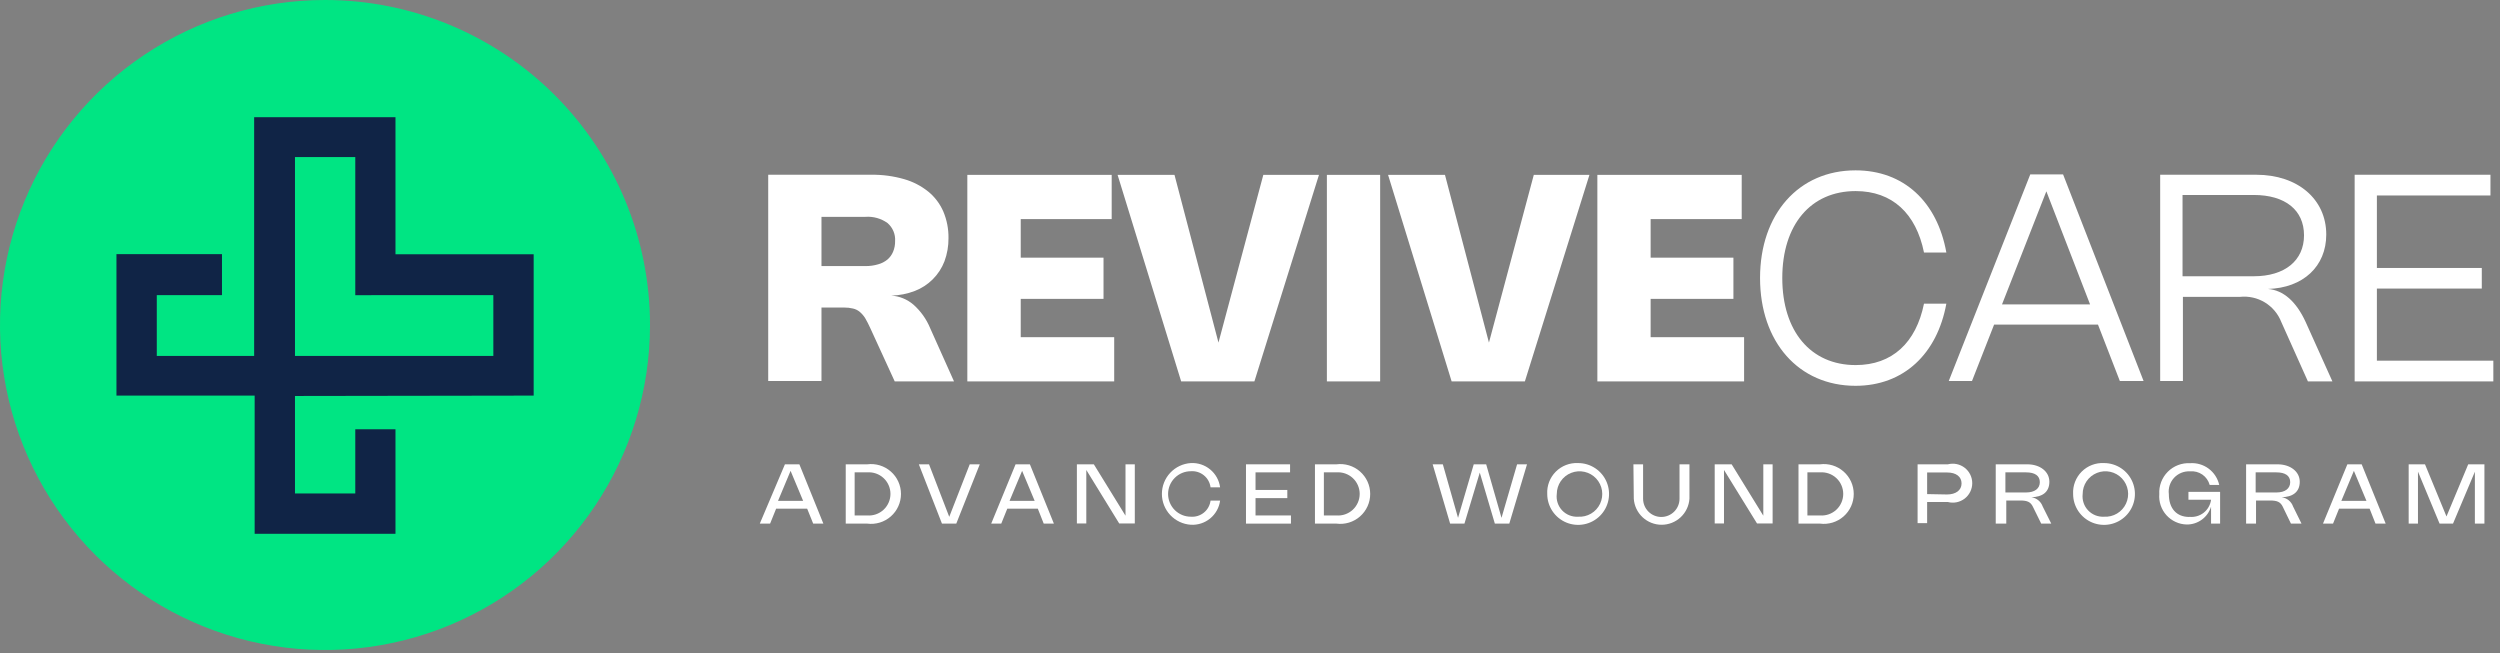
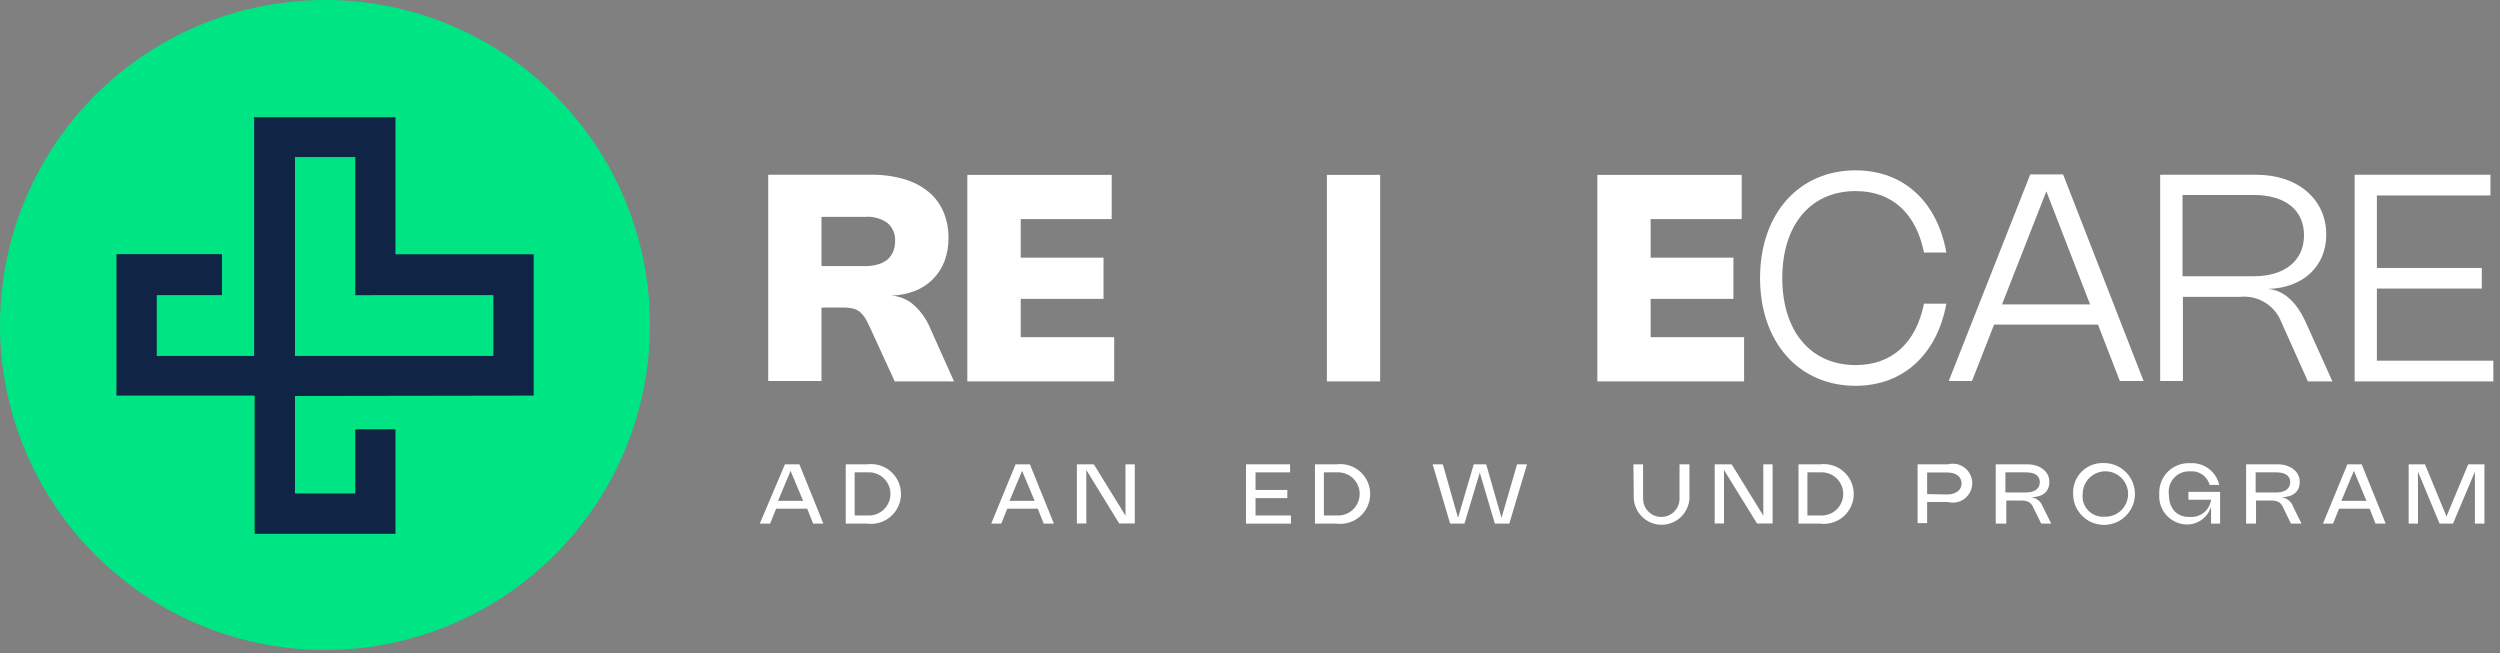
<svg xmlns="http://www.w3.org/2000/svg" width="199" height="52" viewBox="0 0 199 52" fill="none">
  <rect x="0" y="0" width="199" height="52" fill="#808080" stroke="none" />
  <path d="M61.15 30.33V13.91H69.36C70.242 13.898 71.122 14.016 71.97 14.26C72.674 14.46 73.33 14.8 73.9 15.26C74.416 15.685 74.824 16.226 75.09 16.84C75.37 17.508 75.51 18.226 75.5 18.95C75.506 19.581 75.398 20.208 75.18 20.8C74.974 21.337 74.657 21.824 74.25 22.23C73.844 22.637 73.356 22.954 72.82 23.16C72.219 23.391 71.583 23.516 70.94 23.53C71.593 23.571 72.214 23.823 72.71 24.25C73.29 24.764 73.745 25.403 74.04 26.12L75.94 30.36H71.22L69.28 26.13C69.154 25.849 69.014 25.576 68.86 25.31C68.74 25.122 68.591 24.953 68.42 24.81C68.268 24.688 68.09 24.602 67.9 24.56C67.671 24.504 67.436 24.477 67.2 24.48H65.39V30.33H61.15ZM68.9 21.18C69.238 21.183 69.575 21.136 69.9 21.04C70.171 20.967 70.423 20.837 70.64 20.66C70.837 20.492 70.991 20.279 71.09 20.04C71.202 19.771 71.257 19.481 71.25 19.19C71.268 18.919 71.222 18.648 71.116 18.398C71.01 18.148 70.847 17.926 70.64 17.75C70.131 17.388 69.513 17.215 68.89 17.26H65.39V21.18H68.9Z" fill="white" />
  <path d="M88.49 13.92V17.44H81.25V20.51H87.84V23.79H81.25V26.84H88.69V30.36H77V13.92H88.49Z" fill="white" />
-   <path d="M104.99 13.92L99.85 30.36H94.02L88.96 13.92H93.49L96.99 27.27L100.56 13.92H104.99Z" fill="white" />
  <path d="M109.86 13.92H105.62V30.36H109.86V13.92Z" fill="white" />
-   <path d="M126.52 13.92L121.38 30.36H115.55L110.49 13.92H115.02L118.52 27.27L122.09 13.92H126.52Z" fill="white" />
  <path d="M138.64 13.92V17.44H131.39V20.51H137.98V23.79H131.39V26.84H138.83V30.36H127.15V13.92H138.64Z" fill="white" />
  <path d="M147.71 29.06C150.62 29.06 152.52 27.28 153.15 24.17H154.93C154.2 28.17 151.53 30.71 147.7 30.71C143.18 30.71 140.1 27.23 140.1 22.13C140.1 17.03 143.18 13.56 147.7 13.56C151.53 13.56 154.2 16.05 154.93 20.1H153.15C152.52 16.99 150.62 15.21 147.71 15.21C144.13 15.21 141.87 17.89 141.87 22.13C141.87 26.37 144.13 29.06 147.71 29.06Z" fill="white" />
  <path d="M155.12 30.33L161.61 13.88H164.22L170.63 30.33H168.74L167 25.84H158.73L156.97 30.33H155.12ZM166.37 24.23L162.89 15.23L159.36 24.23H166.37Z" fill="white" />
  <path d="M171.95 30.33V13.91H179.6C182.89 13.91 185.17 15.85 185.17 18.67C185.17 21.21 183.32 22.92 180.53 23C181.76 23.1 182.78 24 183.53 25.63L185.66 30.36H183.71L181.59 25.63C181.337 24.982 180.878 24.435 180.284 24.073C179.689 23.712 178.992 23.556 178.3 23.63H173.76V30.33H171.95ZM179.4 21.99C181.87 21.99 183.4 20.74 183.4 18.73C183.4 16.72 181.9 15.52 179.4 15.52H173.73V21.99H179.4Z" fill="white" />
  <path d="M198.24 13.91V15.56H189.2V21.33H197.55V22.97H189.2V28.71H198.47V30.36H187.43V13.91H198.24Z" fill="white" />
  <path d="M60.48 41.68L62.48 36.96H63.63L65.54 41.68H64.73L64.25 40.49H61.78L61.3 41.68H60.48ZM63.93 39.87L62.93 37.48L61.93 39.87H63.93Z" fill="white" />
  <path d="M67.32 36.96H69.03C69.366 36.916 69.707 36.944 70.031 37.043C70.355 37.142 70.654 37.308 70.908 37.532C71.163 37.755 71.367 38.03 71.506 38.338C71.646 38.647 71.718 38.981 71.718 39.32C71.718 39.658 71.646 39.993 71.506 40.301C71.367 40.61 71.163 40.885 70.908 41.108C70.654 41.332 70.355 41.498 70.031 41.597C69.707 41.695 69.366 41.724 69.03 41.68H67.32V36.96ZM69.03 41.03C69.266 41.048 69.504 41.017 69.727 40.939C69.951 40.861 70.156 40.738 70.33 40.577C70.504 40.416 70.642 40.22 70.737 40.003C70.832 39.786 70.881 39.552 70.881 39.315C70.881 39.078 70.832 38.844 70.737 38.627C70.642 38.409 70.504 38.214 70.33 38.053C70.156 37.892 69.951 37.769 69.727 37.691C69.504 37.613 69.266 37.582 69.03 37.6H68.03V41.03H69.03Z" fill="white" />
-   <path d="M77.99 36.96L76.12 41.68H74.98L73.14 36.96H73.95L75.56 41.14L77.19 36.96H77.99Z" fill="white" />
  <path d="M78.9 41.68L80.84 36.96H81.98L83.89 41.68H83.08L82.61 40.49H80.18L79.7 41.68H78.9ZM82.36 39.87L81.36 37.48L80.36 39.87H82.36Z" fill="white" />
  <path d="M90.33 41.67H89.09L86.47 37.41V41.67H85.72V36.96H87.07L89.59 41.05V36.96H90.33V41.67Z" fill="white" />
-   <path d="M94.79 41.13C95.166 41.159 95.538 41.042 95.831 40.804C96.123 40.566 96.312 40.224 96.36 39.85H97.12C97.045 40.405 96.764 40.911 96.332 41.267C95.9 41.623 95.349 41.803 94.79 41.77C94.166 41.73 93.581 41.454 93.153 40.998C92.725 40.542 92.487 39.941 92.487 39.315C92.487 38.69 92.725 38.088 93.153 37.632C93.581 37.176 94.166 36.9 94.79 36.86C95.35 36.83 95.901 37.012 96.332 37.37C96.764 37.727 97.045 38.234 97.12 38.79H96.36C96.312 38.416 96.123 38.075 95.831 37.837C95.538 37.598 95.166 37.481 94.79 37.51C94.31 37.51 93.85 37.701 93.51 38.04C93.171 38.38 92.98 38.84 92.98 39.32C92.98 39.8 93.171 40.261 93.51 40.6C93.85 40.94 94.31 41.13 94.79 41.13Z" fill="white" />
  <path d="M102.69 36.96V37.6H99.94V39H102.47V39.65H99.94V41.03H102.76V41.68H99.18V36.96H102.69Z" fill="white" />
  <path d="M104.67 36.96H106.38C106.716 36.916 107.057 36.944 107.381 37.043C107.705 37.142 108.004 37.308 108.258 37.532C108.513 37.755 108.716 38.03 108.856 38.338C108.996 38.647 109.068 38.981 109.068 39.32C109.068 39.658 108.996 39.993 108.856 40.301C108.716 40.61 108.513 40.885 108.258 41.108C108.004 41.332 107.705 41.498 107.381 41.597C107.057 41.695 106.716 41.724 106.38 41.68H104.67V36.96ZM106.38 41.03C106.616 41.048 106.854 41.017 107.077 40.939C107.301 40.861 107.506 40.738 107.68 40.577C107.854 40.416 107.992 40.22 108.087 40.003C108.182 39.786 108.231 39.552 108.231 39.315C108.231 39.078 108.182 38.844 108.087 38.627C107.992 38.409 107.854 38.214 107.68 38.053C107.506 37.892 107.301 37.769 107.077 37.691C106.854 37.613 106.616 37.582 106.38 37.6H105.38V41.03H106.38Z" fill="white" />
  <path d="M118.3 36.96L119.52 41.22L120.76 36.96H121.55L120.14 41.68H118.99L117.79 37.62L116.57 41.68H115.43L114.04 36.96H114.85L116.06 41.22L117.31 36.96H118.3Z" fill="white" />
-   <path d="M125.61 36.86C126.097 36.858 126.574 37.001 126.979 37.27C127.385 37.539 127.702 37.922 127.89 38.372C128.078 38.821 128.128 39.316 128.034 39.794C127.94 40.272 127.707 40.711 127.363 41.056C127.019 41.401 126.581 41.636 126.104 41.732C125.626 41.828 125.131 41.78 124.681 41.594C124.231 41.408 123.846 41.093 123.575 40.688C123.305 40.283 123.16 39.807 123.16 39.32C123.143 38.993 123.194 38.667 123.311 38.361C123.428 38.056 123.608 37.778 123.839 37.546C124.07 37.314 124.347 37.133 124.652 37.015C124.957 36.897 125.283 36.844 125.61 36.86ZM125.61 41.13C125.972 41.154 126.333 41.069 126.646 40.885C126.959 40.702 127.21 40.428 127.365 40.1C127.521 39.772 127.574 39.405 127.519 39.046C127.463 38.688 127.301 38.354 127.053 38.089C126.805 37.824 126.484 37.639 126.13 37.559C125.776 37.479 125.406 37.507 125.068 37.64C124.73 37.772 124.44 38.004 124.235 38.303C124.031 38.603 123.921 38.957 123.92 39.32C123.89 39.555 123.912 39.793 123.985 40.018C124.058 40.243 124.179 40.449 124.34 40.622C124.502 40.794 124.699 40.929 124.918 41.017C125.138 41.105 125.374 41.144 125.61 41.13Z" fill="white" />
  <path d="M130.02 36.96H130.79V39.7C130.79 40.084 130.943 40.453 131.215 40.725C131.487 40.997 131.855 41.15 132.24 41.15C132.625 41.15 132.993 40.997 133.265 40.725C133.537 40.453 133.69 40.084 133.69 39.7V36.96H134.48V39.7C134.442 40.262 134.192 40.788 133.781 41.173C133.37 41.557 132.828 41.771 132.265 41.771C131.702 41.771 131.16 41.557 130.749 41.173C130.338 40.788 130.088 40.262 130.05 39.7L130.02 36.96Z" fill="white" />
  <path d="M141.1 41.67H139.86L137.23 37.41V41.67H136.49V36.96H137.84L140.36 41.05V36.96H141.1V41.67Z" fill="white" />
  <path d="M143.16 36.96H144.87C145.206 36.916 145.547 36.944 145.871 37.043C146.195 37.142 146.494 37.308 146.748 37.532C147.003 37.755 147.206 38.03 147.346 38.338C147.486 38.647 147.558 38.981 147.558 39.32C147.558 39.658 147.486 39.993 147.346 40.301C147.206 40.61 147.003 40.885 146.748 41.108C146.494 41.332 146.195 41.498 145.871 41.597C145.547 41.695 145.206 41.724 144.87 41.68H143.16V36.96ZM144.87 41.03C145.106 41.048 145.344 41.017 145.567 40.939C145.791 40.861 145.996 40.738 146.17 40.577C146.344 40.416 146.482 40.22 146.577 40.003C146.672 39.786 146.721 39.552 146.721 39.315C146.721 39.078 146.672 38.844 146.577 38.627C146.482 38.409 146.344 38.214 146.17 38.053C145.996 37.892 145.791 37.769 145.567 37.691C145.344 37.613 145.106 37.582 144.87 37.6H143.87V41.03H144.87Z" fill="white" />
  <path d="M152.64 36.96H155.05C155.279 36.901 155.519 36.894 155.751 36.942C155.983 36.989 156.201 37.089 156.389 37.234C156.576 37.379 156.728 37.565 156.832 37.777C156.936 37.99 156.991 38.223 156.991 38.46C156.991 38.697 156.936 38.931 156.832 39.143C156.728 39.356 156.576 39.542 156.389 39.687C156.201 39.831 155.983 39.931 155.751 39.979C155.519 40.026 155.279 40.02 155.05 39.96H153.4V41.64H152.64V36.96ZM154.98 39.36C155.69 39.36 156.14 39.02 156.14 38.48C156.14 37.94 155.7 37.61 155 37.61H153.4V39.33L154.98 39.36Z" fill="white" />
  <path d="M158.86 41.68V36.96H161.38C162.38 36.96 163.13 37.53 163.13 38.35C163.13 39.17 162.57 39.56 161.7 39.58C161.903 39.609 162.095 39.693 162.254 39.824C162.412 39.954 162.532 40.126 162.6 40.32L163.28 41.68H162.48L161.81 40.32C161.63 39.96 161.38 39.84 160.81 39.84H159.7V41.68H158.86ZM161.28 39.2C161.96 39.2 162.37 38.89 162.37 38.38C162.37 37.87 161.98 37.6 161.28 37.6H159.63V39.2H161.28Z" fill="white" />
  <path d="M167.48 36.86C167.966 36.86 168.442 37.005 168.847 37.275C169.251 37.545 169.566 37.929 169.753 38.379C169.939 38.828 169.988 39.323 169.893 39.8C169.798 40.277 169.563 40.716 169.219 41.06C168.875 41.404 168.437 41.638 167.96 41.733C167.483 41.828 166.988 41.779 166.538 41.593C166.089 41.407 165.705 41.091 165.434 40.687C165.164 40.282 165.02 39.807 165.02 39.32C165.003 38.993 165.054 38.665 165.172 38.359C165.289 38.052 165.47 37.774 165.702 37.542C165.934 37.31 166.212 37.13 166.518 37.012C166.825 36.895 167.152 36.843 167.48 36.86ZM167.48 41.13C167.842 41.152 168.203 41.065 168.515 40.879C168.827 40.694 169.076 40.419 169.229 40.09C169.383 39.761 169.435 39.394 169.377 39.036C169.319 38.677 169.155 38.345 168.906 38.081C168.657 37.817 168.334 37.634 167.979 37.556C167.625 37.478 167.255 37.508 166.918 37.643C166.581 37.778 166.292 38.011 166.089 38.311C165.886 38.612 165.779 38.967 165.78 39.33C165.753 39.564 165.778 39.802 165.853 40.025C165.927 40.249 166.05 40.454 166.212 40.625C166.374 40.796 166.571 40.93 166.79 41.018C167.009 41.105 167.244 41.143 167.48 41.13Z" fill="white" />
  <path d="M174.27 41.14C174.679 41.185 175.089 41.068 175.413 40.814C175.737 40.559 175.947 40.188 176 39.78H174.2V39.15H176.72V41.68H176V40.33C175.874 40.745 175.617 41.108 175.267 41.364C174.917 41.62 174.493 41.756 174.06 41.75C173.755 41.743 173.455 41.674 173.178 41.546C172.901 41.419 172.652 41.236 172.448 41.01C172.244 40.783 172.088 40.517 171.991 40.229C171.893 39.94 171.855 39.634 171.88 39.33C171.861 39.003 171.912 38.676 172.028 38.369C172.144 38.063 172.324 37.785 172.555 37.553C172.786 37.32 173.064 37.14 173.37 37.022C173.676 36.904 174.003 36.853 174.33 36.87C174.86 36.833 175.385 36.988 175.811 37.305C176.236 37.623 176.534 38.082 176.65 38.6H175.89C175.799 38.265 175.593 37.972 175.307 37.775C175.022 37.577 174.676 37.487 174.33 37.52C174.094 37.506 173.858 37.545 173.638 37.633C173.419 37.721 173.222 37.856 173.06 38.029C172.899 38.201 172.778 38.408 172.705 38.633C172.632 38.857 172.61 39.096 172.64 39.33C172.64 40.46 173.24 41.15 174.27 41.15" fill="white" />
  <path d="M178.79 41.68V36.96H181.3C182.3 36.96 183.06 37.53 183.06 38.35C183.06 39.17 182.49 39.56 181.62 39.58C181.825 39.607 182.019 39.691 182.18 39.821C182.34 39.952 182.462 40.125 182.53 40.32L183.2 41.68H182.36L181.7 40.32C181.52 39.96 181.27 39.84 180.7 39.84H179.58V41.68H178.79ZM181.21 39.2C181.89 39.2 182.3 38.89 182.3 38.38C182.3 37.87 181.91 37.6 181.2 37.6H179.55V39.2H181.21Z" fill="white" />
  <path d="M184.91 41.68L186.85 36.96H187.99L189.9 41.68H189.09L188.62 40.49H186.19L185.71 41.68H184.91ZM188.37 39.87L187.37 37.48L186.37 39.87H188.37Z" fill="white" />
  <path d="M197.76 36.96V41.68H197V37.55L195.26 41.68H194.19L192.47 37.54V41.68H191.73V36.96H193.03L194.74 41.11L196.47 36.96H197.76Z" fill="white" />
  <path fill-rule="evenodd" clip-rule="evenodd" d="M51.74 25.87C51.74 30.987 50.223 35.988 47.38 40.243C44.538 44.497 40.497 47.813 35.77 49.771C31.043 51.729 25.841 52.241 20.823 51.243C15.805 50.245 11.195 47.781 7.577 44.163C3.959 40.545 1.495 35.935 0.497 30.917C-0.501 25.899 0.011 20.697 1.969 15.97C3.927 11.243 7.243 7.203 11.497 4.36C15.752 1.517 20.753 0 25.87 0C32.731 0 39.311 2.726 44.163 7.577C49.014 12.429 51.74 19.009 51.74 25.87Z" fill="#00E583" />
  <path fill-rule="evenodd" clip-rule="evenodd" d="M42.48 31.49V20.24H31.48V9.33H20.23V28.33H12.48V23.49H17.67V20.23H9.27V31.49H20.27V42.49H31.48V34.17H28.28V39.28H23.48V31.52L42.48 31.49ZM30.93 23.49H39.27V28.33H23.48V12.5H28.28V23.5L30.93 23.49Z" fill="#102446" />
</svg>